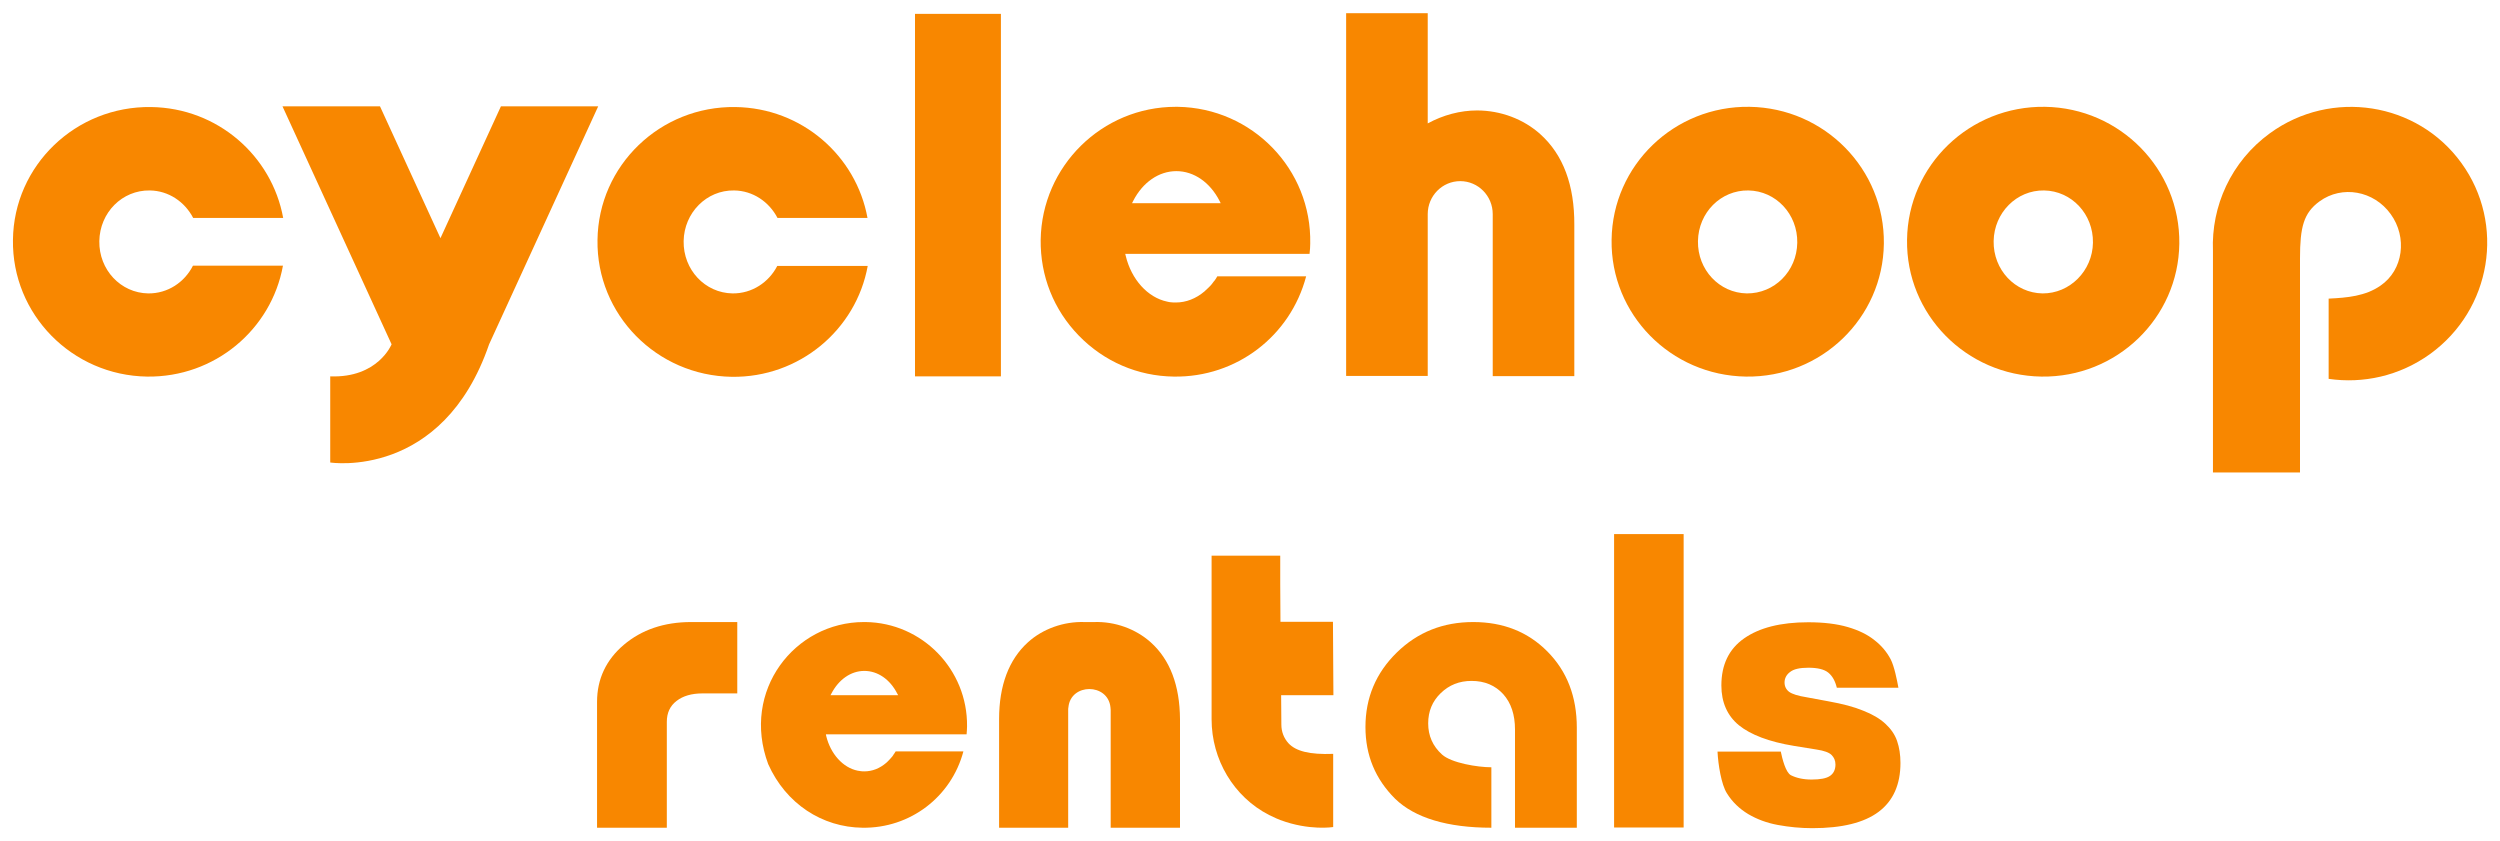
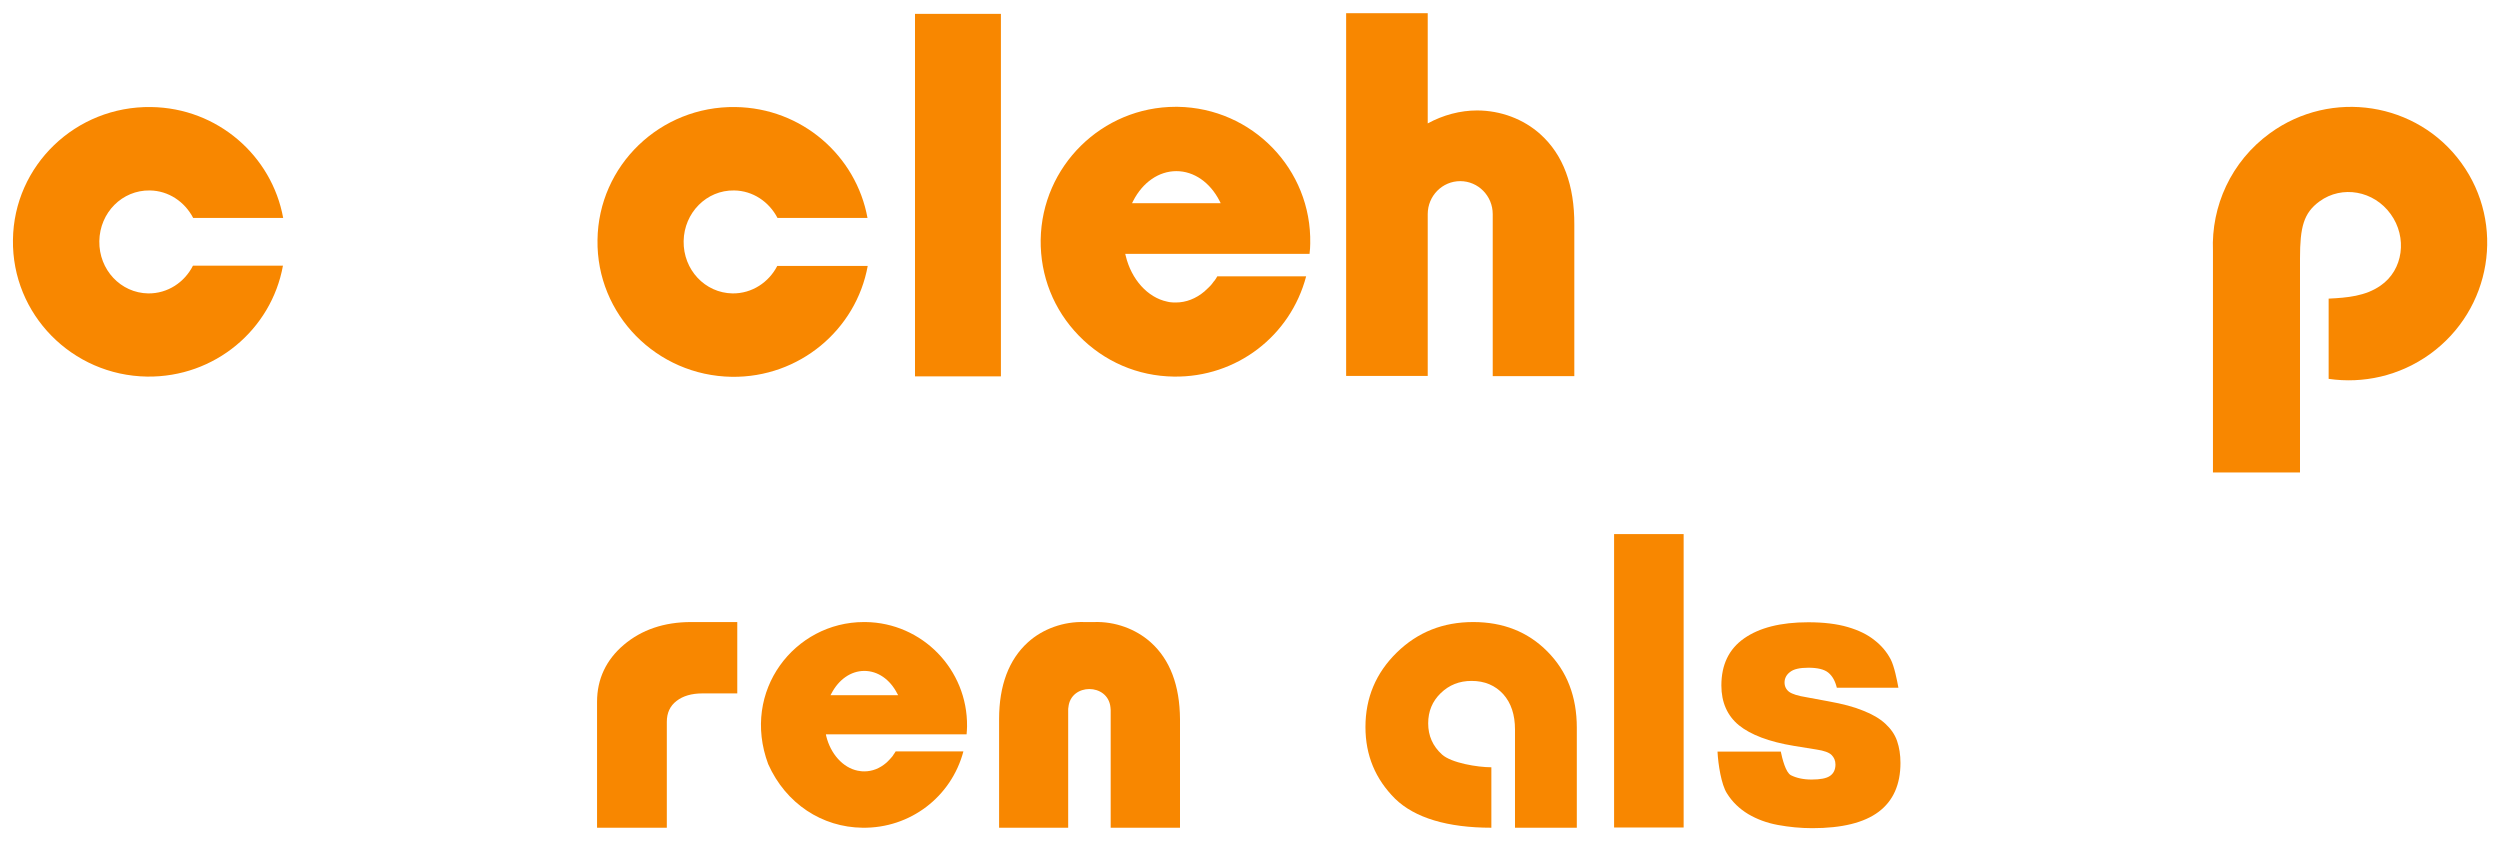
<svg xmlns="http://www.w3.org/2000/svg" version="1.1" id="Layer_1" x="0px" y="0px" viewBox="0 0 1100 370" style="enable-background:new 0 0 1100 370;" xml:space="preserve">
  <style type="text/css">
	.st0{fill:#F88700;}
</style>
  <g>
    <rect x="710.2" y="235" class="st0" width="30.6" height="129.1" />
    <path class="st0" d="M506.3,282.6c-6.6-5.9-15.7-9.2-24.9-8.9c-1.2,0-3.1,0-4.2,0c-9.2-0.3-18.4,3-24.9,8.9   c-8.4,7.6-12.7,19-12.7,33.8v47.8H470v-51.8c0-0.4,0-0.8,0.1-1.2c1-10.7,17.4-10.7,18.5,0c0,0.4,0.1,0.8,0.1,1.2v51.8h30.5v-47.8   C519.1,301.6,514.8,290.2,506.3,282.6z" />
    <path class="st0" d="M365.4,305.9l0.4-0.7c3.2-6.2,8.6-10,14.5-10c5.9,0,11.3,3.7,14.5,10l0.4,0.7H365.4z M380.8,273.7   c-0.2,0-0.4,0-0.7,0c-30.4,0-54.1,30.2-42.1,62.5c7.8,17.5,23.8,27.8,41.5,28c21,0.3,39.1-13.6,44.4-33.6h-29.8   c-0.3,0.5-0.6,1-1,1.5l-0.1,0.2c-0.2,0.3-0.4,0.6-0.7,0.9c-0.3,0.3-0.5,0.6-0.8,0.9l-0.3,0.3c-0.3,0.4-0.7,0.7-1.1,1.1l-0.1,0.1   c-2.9,2.5-6.2,3.8-9.7,3.8c-0.5,0-1,0-1.6-0.1c-0.2,0-0.4-0.1-0.6-0.1c-0.2,0-0.5-0.1-0.7-0.1c-6.5-1.3-12-7.4-13.9-15.4l-0.1-0.6   h61.9c0.1-1.3,0.2-2.4,0.2-3.5C425.8,294.6,405.8,274,380.8,273.7" />
-     <path class="st0" d="M566.9,327c-2-2.2-3.1-5.1-3.1-8.1l-0.1-13h23l-0.2-32.3h-23.1l-0.1-16.7v-12.4h-30.2v24.3v47.7   c0,17.7,9.7,34.1,25.3,42.1c1,0.5,2.1,1,3.2,1.5c0.6,0.2,1.1,0.5,1.7,0.7c12.8,4.8,23.3,3.1,23.3,3.1v-32.2   C576.2,332.1,570.1,330.5,566.9,327z" />
    <path class="st0" d="M656.2,364.2c-19.2,0-33.7-4.3-42.4-12.8c-8.6-8.6-13-19-13-31.5c0-12.9,4.6-23.8,13.8-32.8   c9.2-9,20.4-13.4,33.6-13.4c13.2,0,24.1,4.3,32.7,13c8.6,8.7,12.9,19.8,12.9,33.5v44h-27.2V321c0-6.5-1.7-11.7-5.2-15.6   c-3.5-3.8-8.1-5.8-13.9-5.8c-5.4,0-9.9,1.8-13.6,5.4c-3.7,3.6-5.5,8-5.5,13.3c0,5.4,2,10,6.1,13.7c4.1,3.7,15.6,5.6,21.7,5.6V364.2   z" />
    <path class="st0" d="M783.5,330.5c0.7,3.4,2.2,9.4,4.5,10.6c2.4,1.2,5.4,1.9,9.1,1.9c3.8,0,6.5-0.5,8.1-1.6c1.6-1.1,2.4-2.8,2.4-5   c0-1.7-0.6-3.1-1.7-4.2c-1.1-1.1-3.3-1.9-6.6-2.4l-9.9-1.6c-11-1.8-19.1-4.9-24.3-9.1c-5.1-4.2-7.7-10.1-7.7-17.5   c0-9.1,3.3-16,10-20.7c6.7-4.7,16.1-7.1,28.2-7.1c6.8,0,12.6,0.7,17.4,2.1c4.8,1.4,8.7,3.3,11.8,5.8c3.1,2.4,5.4,5.2,7.1,8.4   c1.6,3.1,2.8,9.2,3.4,12.5h-27.1c-0.7-2.9-1.9-5.1-3.7-6.6c-1.8-1.5-4.8-2.2-8.8-2.2c-3.8,0-6.5,0.6-8.1,1.9   c-1.6,1.2-2.4,2.8-2.4,4.6c0,1.7,0.7,3.1,2,4.1c1.4,1,3.9,1.8,7.7,2.4l9.7,1.8c6.1,1.1,11.1,2.4,15.2,4.1c4.1,1.6,7.3,3.5,9.7,5.7   c2.4,2.2,4.2,4.7,5.2,7.6c1,2.9,1.5,6.1,1.5,9.7c0,9.5-3.2,16.7-9.6,21.5c-6.4,4.8-16.1,7.2-29.2,7.2c-5.2,0-10.2-0.5-15.1-1.4   c-4.9-0.9-9.2-2.5-13.1-4.8c-3.8-2.3-7-5.3-9.4-9.2c-2.4-3.8-3.8-12.4-4.1-18.3H783.5z" />
    <path class="st0" d="M304.1,273.7c-11.9,0-21.8,3.4-29.6,10c-7.8,6.6-11.8,15.1-11.8,25.1v55.4h30.7v-46.6c0-3.9,1.4-7,4.3-9.2   c2.8-2.2,6.7-3.3,11.3-3.3h15.4v-31.4H304.1z" />
    <rect x="402.6" y="6.1" class="st0" width="37.8" height="159.5" />
    <path class="st0" d="M677.8,59.1c-7.4-6.7-17.5-10.5-27.9-10.5c-7.4,0-14.9,2-21.7,5.7V5.8h-35.9v159.6h35.9V98.2   c0-0.6,0-1.1,0-1.5v-2.5c0-8,6.4-14.5,14.3-14.5s14.3,6.5,14.3,14.5v6.8v64.5h35.9V99C692.8,81.5,687.8,68.1,677.8,59.1" />
    <path class="st0" d="M1083,71.7c-19.4-26.8-57.2-32.7-84.2-13.1c-17.2,12.5-25.9,32.2-25.1,51.8h0v97.5h38.3v-22.3h0v-67.3h0v-4.2   l0-0.4c0-13.8,1.6-20,8.6-25.1c9.9-7.2,23.9-4.7,31.3,5.6c7.4,10.2,5.6,24.6-4.5,31.5c-6.6,4.6-14.6,5.3-22.8,5.7l0,35.3   c15.1,2.2,31.1-1.2,44.6-10.9C1096.3,136.2,1102.5,98.6,1083,71.7" />
    <path class="st0" d="M498.1,89.4l0.5-1c4.2-8.2,11.3-13.1,19-13.1c7.7,0,14.8,4.9,19,13.1l0.5,1H498.1z M518.2,47   c-0.3,0-0.6,0-0.9,0c-32.4,0-58.9,26.1-59.4,58.5c-0.2,15.9,5.7,30.8,16.8,42.2c11.1,11.4,25.9,17.8,41.8,18   c27.6,0.4,51.3-17.9,58.2-44.1h-39.1c-0.4,0.7-0.8,1.4-1.3,2l-0.2,0.2c-0.3,0.4-0.6,0.8-0.9,1.2c-0.3,0.4-0.7,0.8-1.1,1.2l-0.4,0.4   c-0.5,0.5-0.9,0.9-1.5,1.4l-0.2,0.2c-3.8,3.2-8.1,4.9-12.7,4.9c-0.7,0-1.3,0-2.1-0.1c-0.3,0-0.5-0.1-0.8-0.1   c-0.3-0.1-0.6-0.1-0.9-0.2c-8.5-1.8-15.7-9.7-18.2-20.2l-0.2-0.8h81.1c0.2-1.7,0.3-3.2,0.3-4.5C577.2,74.5,551,47.5,518.2,47" />
-     <path class="st0" d="M220.4,46.8l-26.6,58l-26.6-58h-42.9l48,104.7c0,0-6,14.9-27,14.1v37.9c0,0,49.4,7.7,69.9-52l48-104.7H220.4z" />
-     <path class="st0" d="M768.6,129.1c-12.1-0.2-21.7-10.4-21.5-23s10.1-22.5,22.2-22.3c12.1,0.2,21.7,10.4,21.5,23   S780.7,129.2,768.6,129.1 M769.8,47c-33.1-0.5-60.3,25.7-60.7,58.5c-0.5,32.8,26,59.7,59.1,60.2c33.1,0.5,60.3-25.7,60.7-58.5   C829.3,74.5,802.9,47.5,769.8,47" />
-     <path class="st0" d="M898.7,129.1c-12.1-0.2-21.7-10.4-21.5-23c0.2-12.5,10.1-22.5,22.2-22.3c12.1,0.2,21.7,10.4,21.5,23   C920.7,119.2,910.7,129.2,898.7,129.1 M899.8,47c-33.1-0.5-60.3,25.7-60.7,58.5c-0.5,32.8,26,59.7,59.1,60.2   c33.1,0.5,60.3-25.7,60.7-58.5C959.3,74.5,932.9,47.5,899.8,47" />
    <path class="st0" d="M65.2,129.1c-12.1-0.2-21.7-10.4-21.5-23s10.1-22.5,22.2-22.3c8.3,0.1,15.4,5,19.1,12.1h39.6   c-5-27.4-28.9-48.4-58.1-48.8C33.3,46.6,6.1,72.8,5.7,105.5c-0.5,32.8,26,59.7,59,60.2c29.8,0.4,54.7-20.7,59.8-48.8H84.9   C81.2,124.2,73.8,129.2,65.2,129.1" />
    <path class="st0" d="M322.3,129.1c-12.1-0.2-21.7-10.4-21.5-23c0.2-12.5,10.1-22.5,22.2-22.3c8.3,0.1,15.4,5,19.1,12.1h39.6   c-5-27.4-28.9-48.4-58.1-48.8c-33.1-0.5-60.3,25.7-60.7,58.5c-0.5,32.8,26,59.7,59.1,60.2c29.7,0.4,54.7-20.7,59.8-48.8H342   C338.3,124.2,330.9,129.2,322.3,129.1" />
  </g>
</svg>